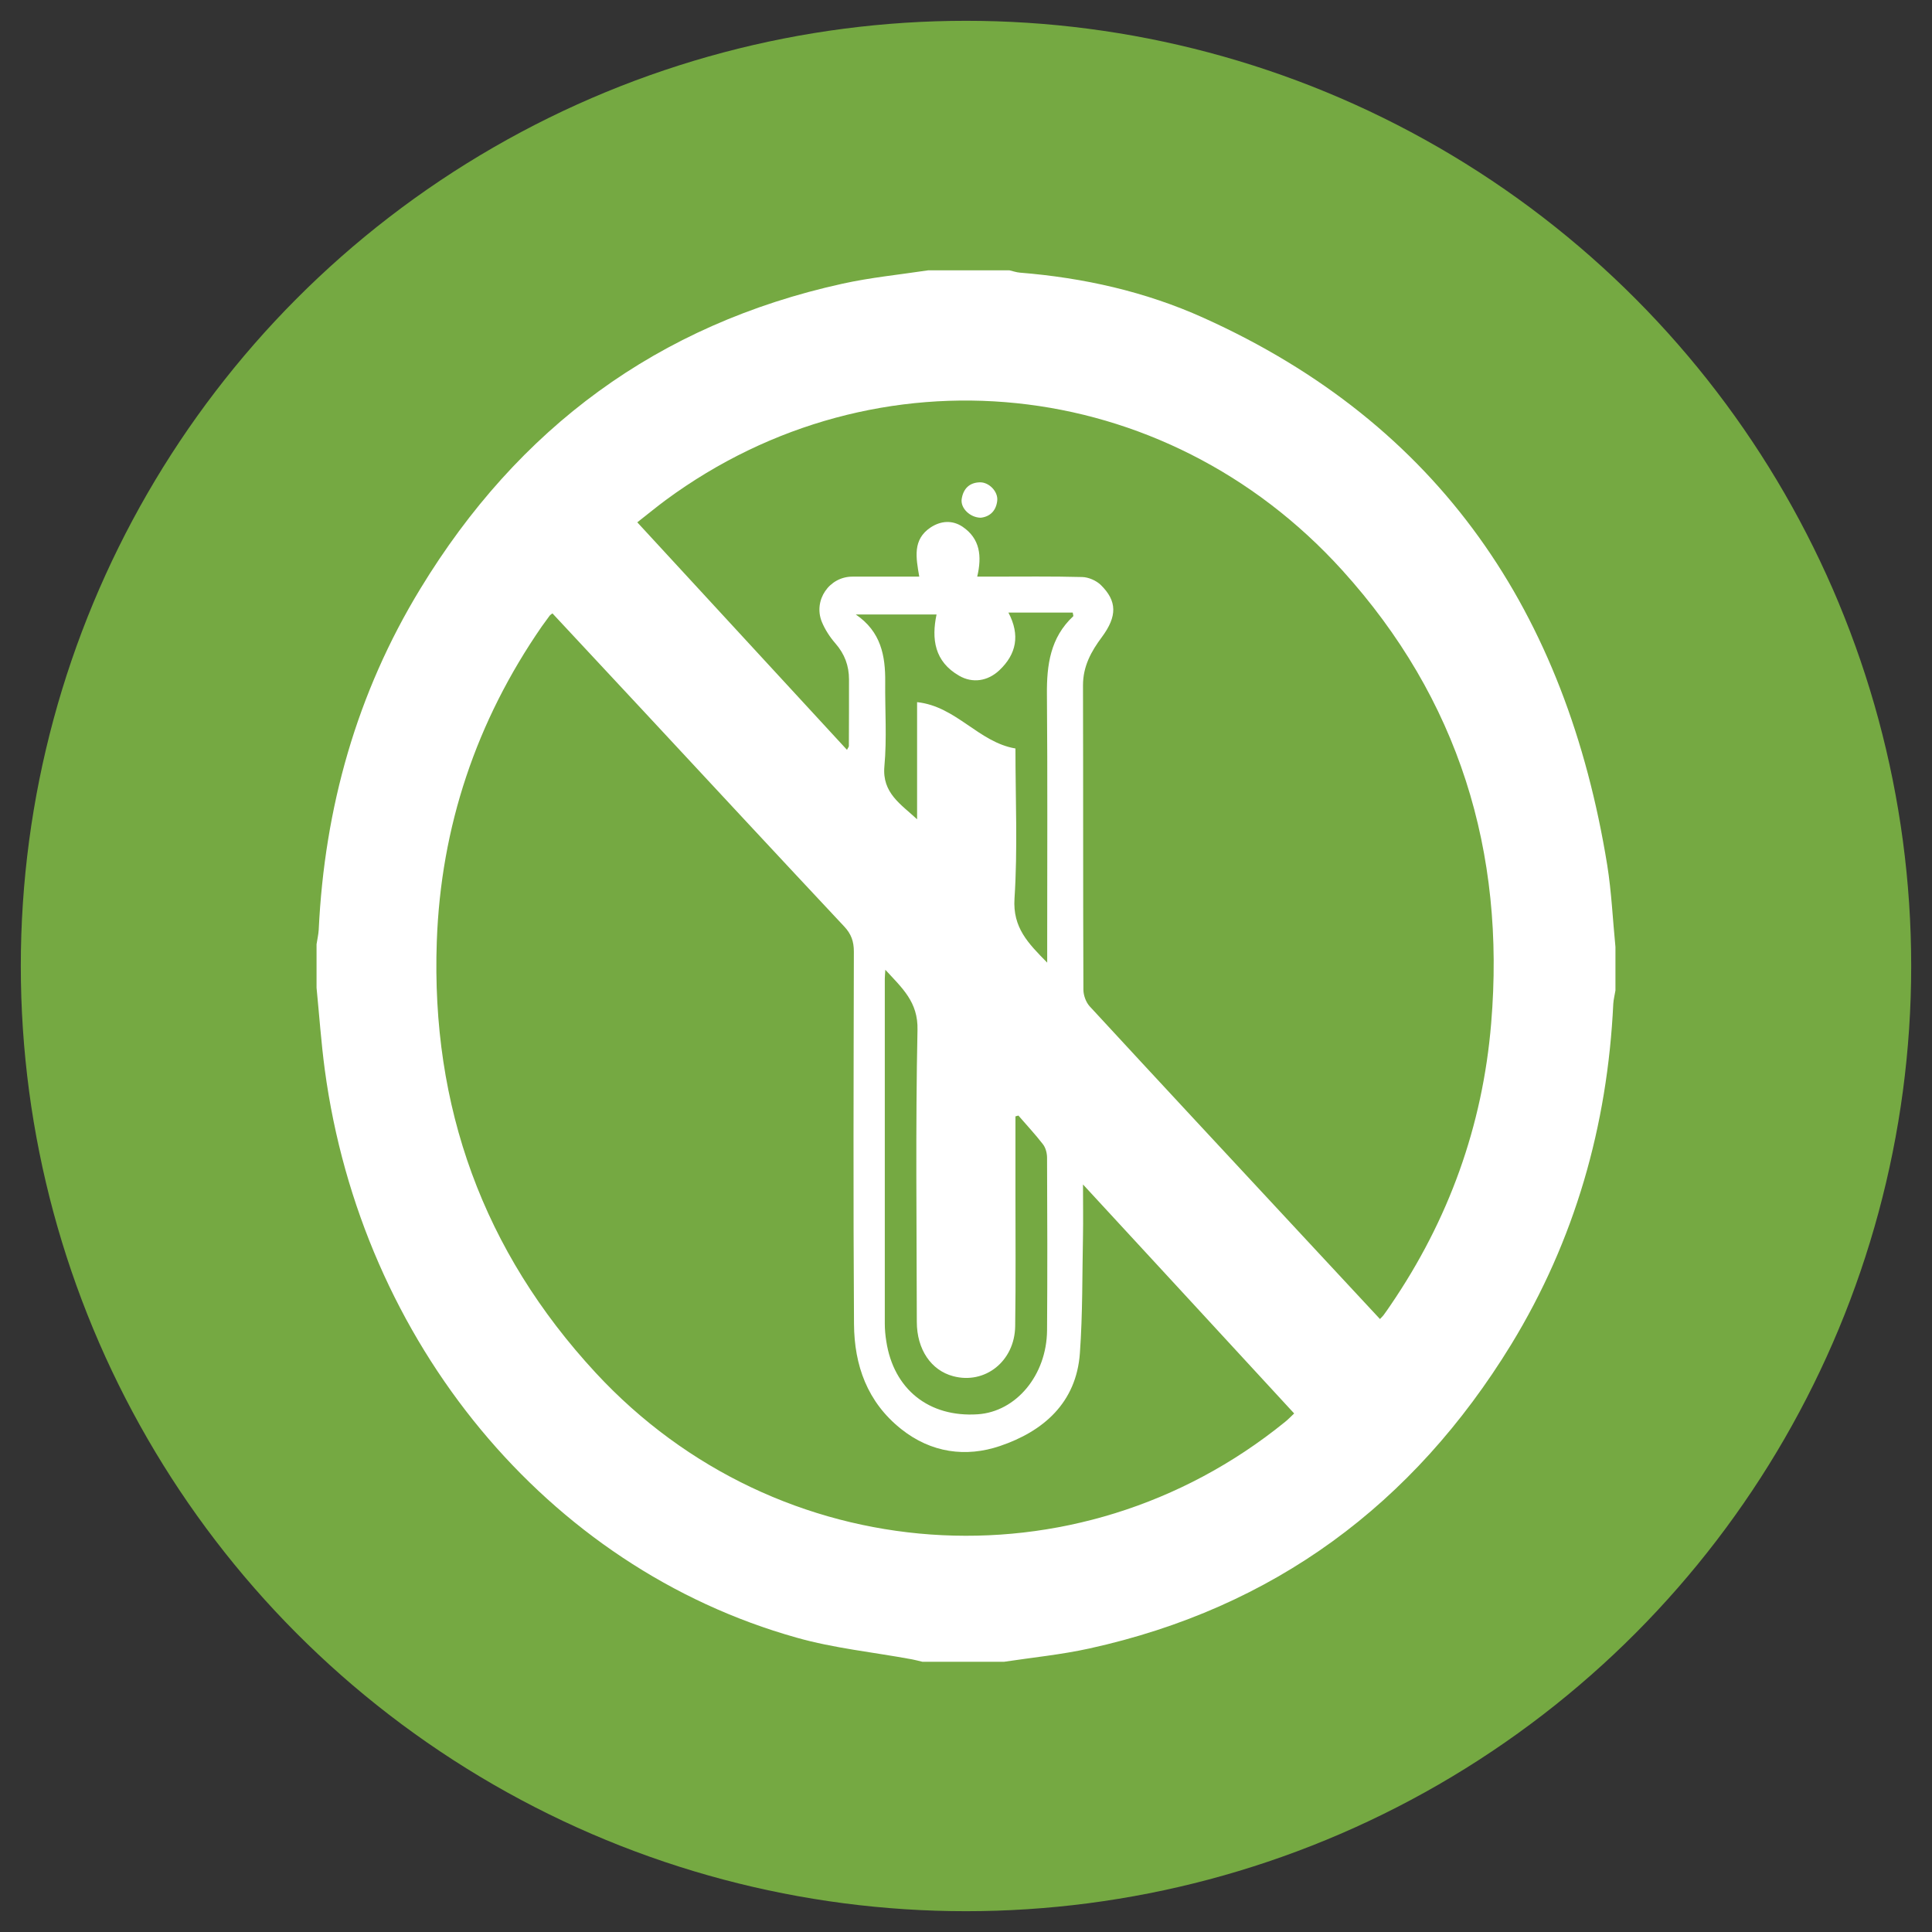
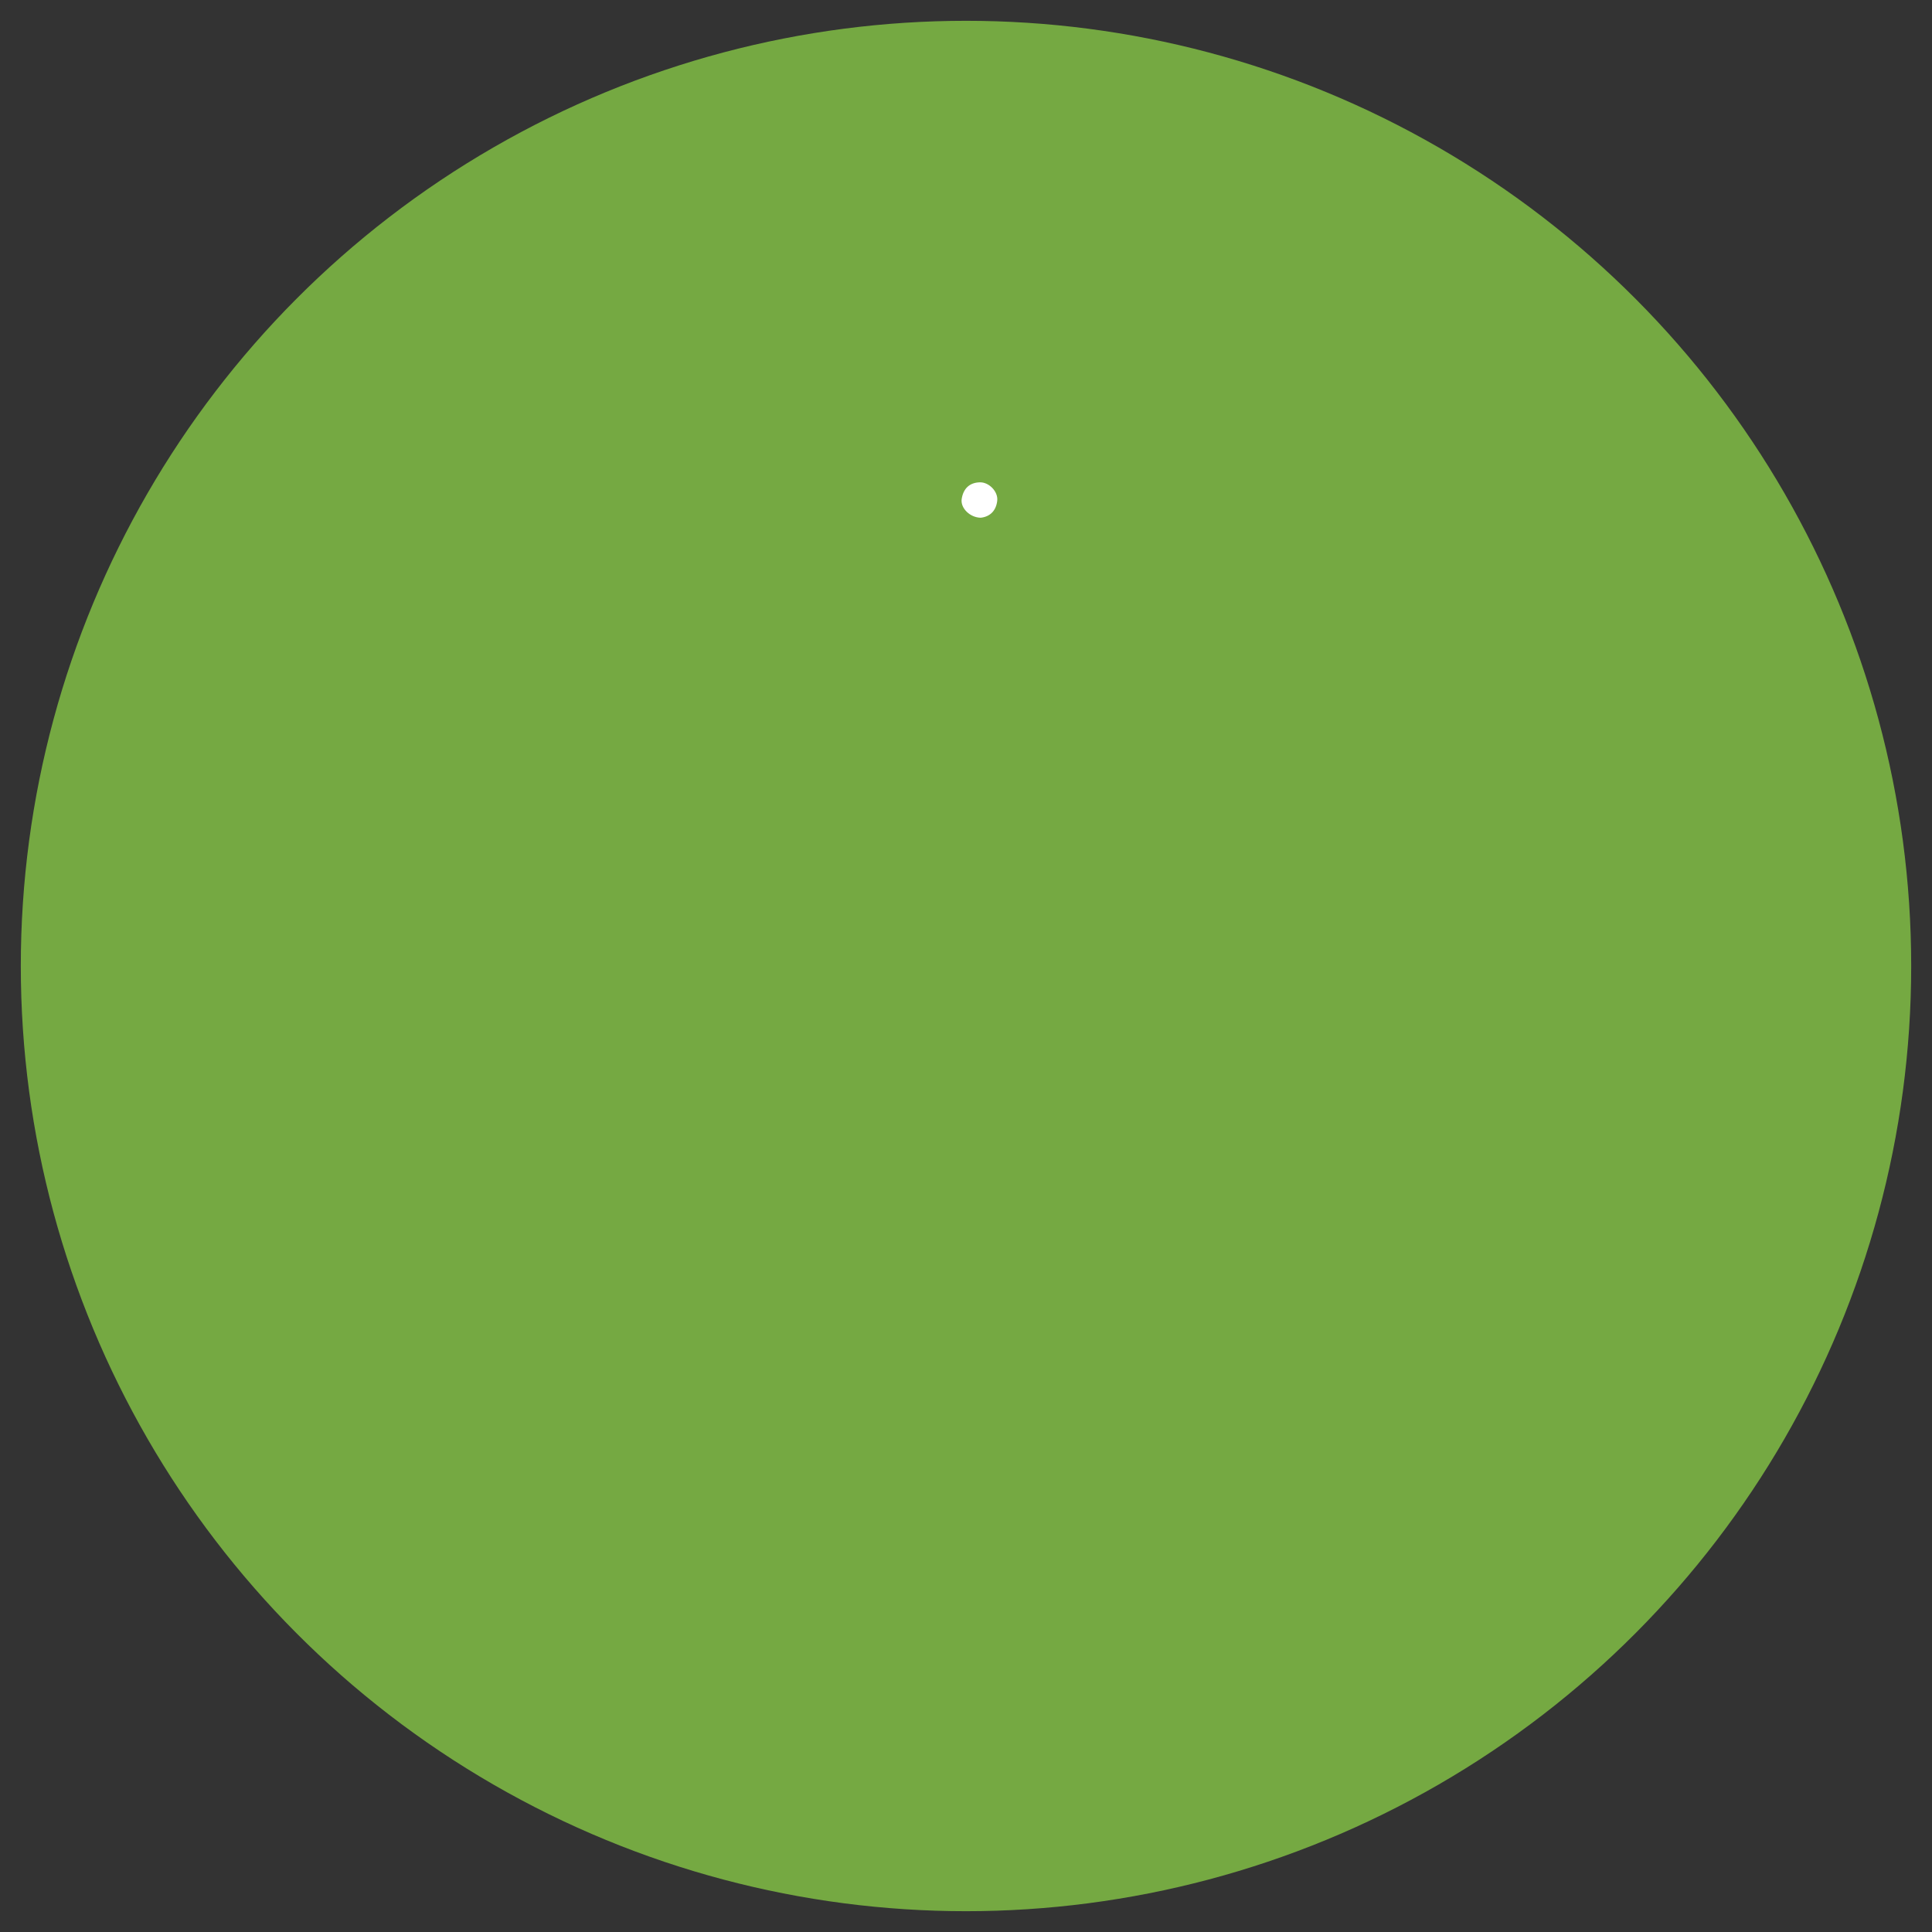
<svg xmlns="http://www.w3.org/2000/svg" id="Layer_1" x="0px" y="0px" viewBox="0 0 143 143" style="enable-background:new 0 0 143 143;" xml:space="preserve">
  <rect x="0" y="0" width="143" height="143" fill="#333333" stroke="none" />
  <style type="text/css">
	.st0{fill:#75A942;}
	.st1{fill:#FFFFFF;}
</style>
  <circle class="st0" cx="71.5" cy="71.5" r="69.96" />
  <g>
-     <path class="st1" d="M119.57,70.09c0,1.07,0,2.15,0,3.22c-0.05,0.33-0.14,0.65-0.16,0.98c-0.43,9.04-2.84,17.5-7.56,25.23   c-7.25,11.83-17.57,19.49-31.2,22.49c-2.08,0.46-4.22,0.67-6.34,0.99c-2.01,0-4.02,0-6.03,0c-0.26-0.06-0.51-0.13-0.77-0.18   c-2.86-0.53-5.78-0.82-8.56-1.61c-18.47-5.19-32.2-21.87-34.91-42.03c-0.27-2.01-0.41-4.05-0.61-6.07c0-1.07,0-2.15,0-3.22   c0.05-0.36,0.14-0.71,0.16-1.07c0.43-9.03,2.81-17.51,7.52-25.24C38.34,31.69,48.68,24.01,62.35,21c2.08-0.46,4.22-0.67,6.34-0.99   c2.01,0,4.02,0,6.03,0c0.26,0.06,0.51,0.15,0.77,0.17c4.71,0.38,9.28,1.4,13.58,3.34c17.53,7.89,26.87,21.89,29.89,40.5   C119.28,66.02,119.37,68.07,119.57,70.09z M72.33,42.68c0.38,0,0.71,0,1.03,0c2.25,0,4.49-0.03,6.74,0.03   c0.47,0.01,1.04,0.26,1.38,0.59c1.21,1.19,1.22,2.31,0.08,3.85c-0.8,1.07-1.4,2.17-1.4,3.57c0.02,7.51,0,15.02,0.03,22.53   c0,0.42,0.19,0.93,0.46,1.23c5.25,5.69,10.53,11.36,15.8,17.03c1.89,2.03,3.78,4.07,5.69,6.12c0.12-0.13,0.2-0.2,0.26-0.28   c0.18-0.24,0.35-0.49,0.52-0.74c4.3-6.3,6.82-13.26,7.45-20.86c1.07-12.72-2.4-24.02-11.02-33.54   c-13.17-14.54-34.44-16.71-50.07-5.2c-0.69,0.51-1.35,1.06-2.11,1.65c5.21,5.65,10.35,11.23,15.52,16.84   c0.09-0.17,0.14-0.23,0.14-0.28c0.01-1.64,0.01-3.29,0.01-4.93c0-1.01-0.32-1.88-1-2.66c-0.41-0.47-0.77-1.02-1.01-1.6   c-0.65-1.6,0.55-3.35,2.26-3.35c1.63,0,3.27,0,4.95,0c-0.24-1.4-0.51-2.74,0.84-3.64c0.76-0.5,1.61-0.56,2.37-0.05   C72.54,39.87,72.69,41.16,72.33,42.68z M40.89,45.4c-0.1,0.08-0.16,0.11-0.2,0.16c-0.2,0.27-0.4,0.54-0.59,0.81   c-4.85,7.02-7.47,14.82-7.77,23.32c-0.43,12.21,3.42,22.91,11.77,31.93c13.48,14.55,35.61,16.13,51.01,3.63   c0.23-0.18,0.43-0.4,0.68-0.63C90.61,99,85.48,93.43,80.16,87.67c0,1.47,0.02,2.61,0,3.74c-0.06,2.91-0.02,5.83-0.23,8.74   c-0.26,3.69-2.72,5.8-5.92,6.88c-2.51,0.85-5.09,0.51-7.3-1.25c-2.52-2-3.48-4.73-3.5-7.78c-0.06-9.19-0.03-18.37-0.01-27.56   c0-0.75-0.19-1.31-0.72-1.87c-4.93-5.26-9.83-10.54-14.74-15.82C45.46,50.3,43.17,47.85,40.89,45.4z M75.38,82.57   c-0.07,0.02-0.15,0.04-0.22,0.06c0,1.83,0,3.66,0,5.49c0,3.35,0.03,6.7-0.02,10.05c-0.04,2.59-2.24,4.32-4.59,3.69   c-1.63-0.43-2.69-1.98-2.69-4.02c-0.01-7.2-0.1-14.41,0.05-21.61c0.05-2.07-1.13-3.09-2.38-4.45c-0.02,0.34-0.04,0.5-0.04,0.66   c0,8.51,0,17.02,0,25.53c0,0.43,0.04,0.87,0.11,1.3c0.54,3.56,3.16,5.65,6.77,5.41c2.84-0.19,5.1-2.89,5.13-6.21   c0.03-4.26,0.02-8.51,0-12.77c0-0.34-0.1-0.74-0.3-1C76.63,83.96,75.99,83.28,75.38,82.57z M77.51,71.25c0-0.65,0-1.11,0-1.56   c0-6.1,0.03-12.19-0.02-18.29c-0.02-2.18,0.25-4.21,1.95-5.79c0.02-0.02-0.02-0.12-0.04-0.27c-0.61,0-1.24,0-1.87,0   c-0.93,0-1.86,0-2.89,0c0.88,1.67,0.59,3.08-0.67,4.27c-0.86,0.81-1.98,0.98-2.97,0.41c-1.84-1.05-2.06-2.73-1.68-4.54   c-2.01,0-4,0-5.98,0c1.87,1.27,2.2,3.06,2.18,5.01c-0.02,2.08,0.13,4.17-0.06,6.23c-0.18,1.98,1.23,2.81,2.42,3.92   c0-2.87,0-5.73,0-8.67c2.9,0.31,4.55,2.97,7.28,3.43c0,3.75,0.17,7.44-0.07,11.1C74.95,68.66,76.09,69.81,77.51,71.25z" />
-     <path class="st1" d="M72.59,38.32c-0.8-0.01-1.51-0.72-1.41-1.38c0.11-0.74,0.55-1.22,1.34-1.24c0.69-0.02,1.38,0.7,1.29,1.38   C73.72,37.83,73.25,38.25,72.59,38.32z" />
+     <path class="st1" d="M72.59,38.32c-0.8-0.01-1.51-0.72-1.41-1.38c0.11-0.74,0.55-1.22,1.34-1.24c0.69-0.02,1.38,0.7,1.29,1.38   C73.72,37.83,73.25,38.25,72.59,38.32" />
  </g>
</svg>